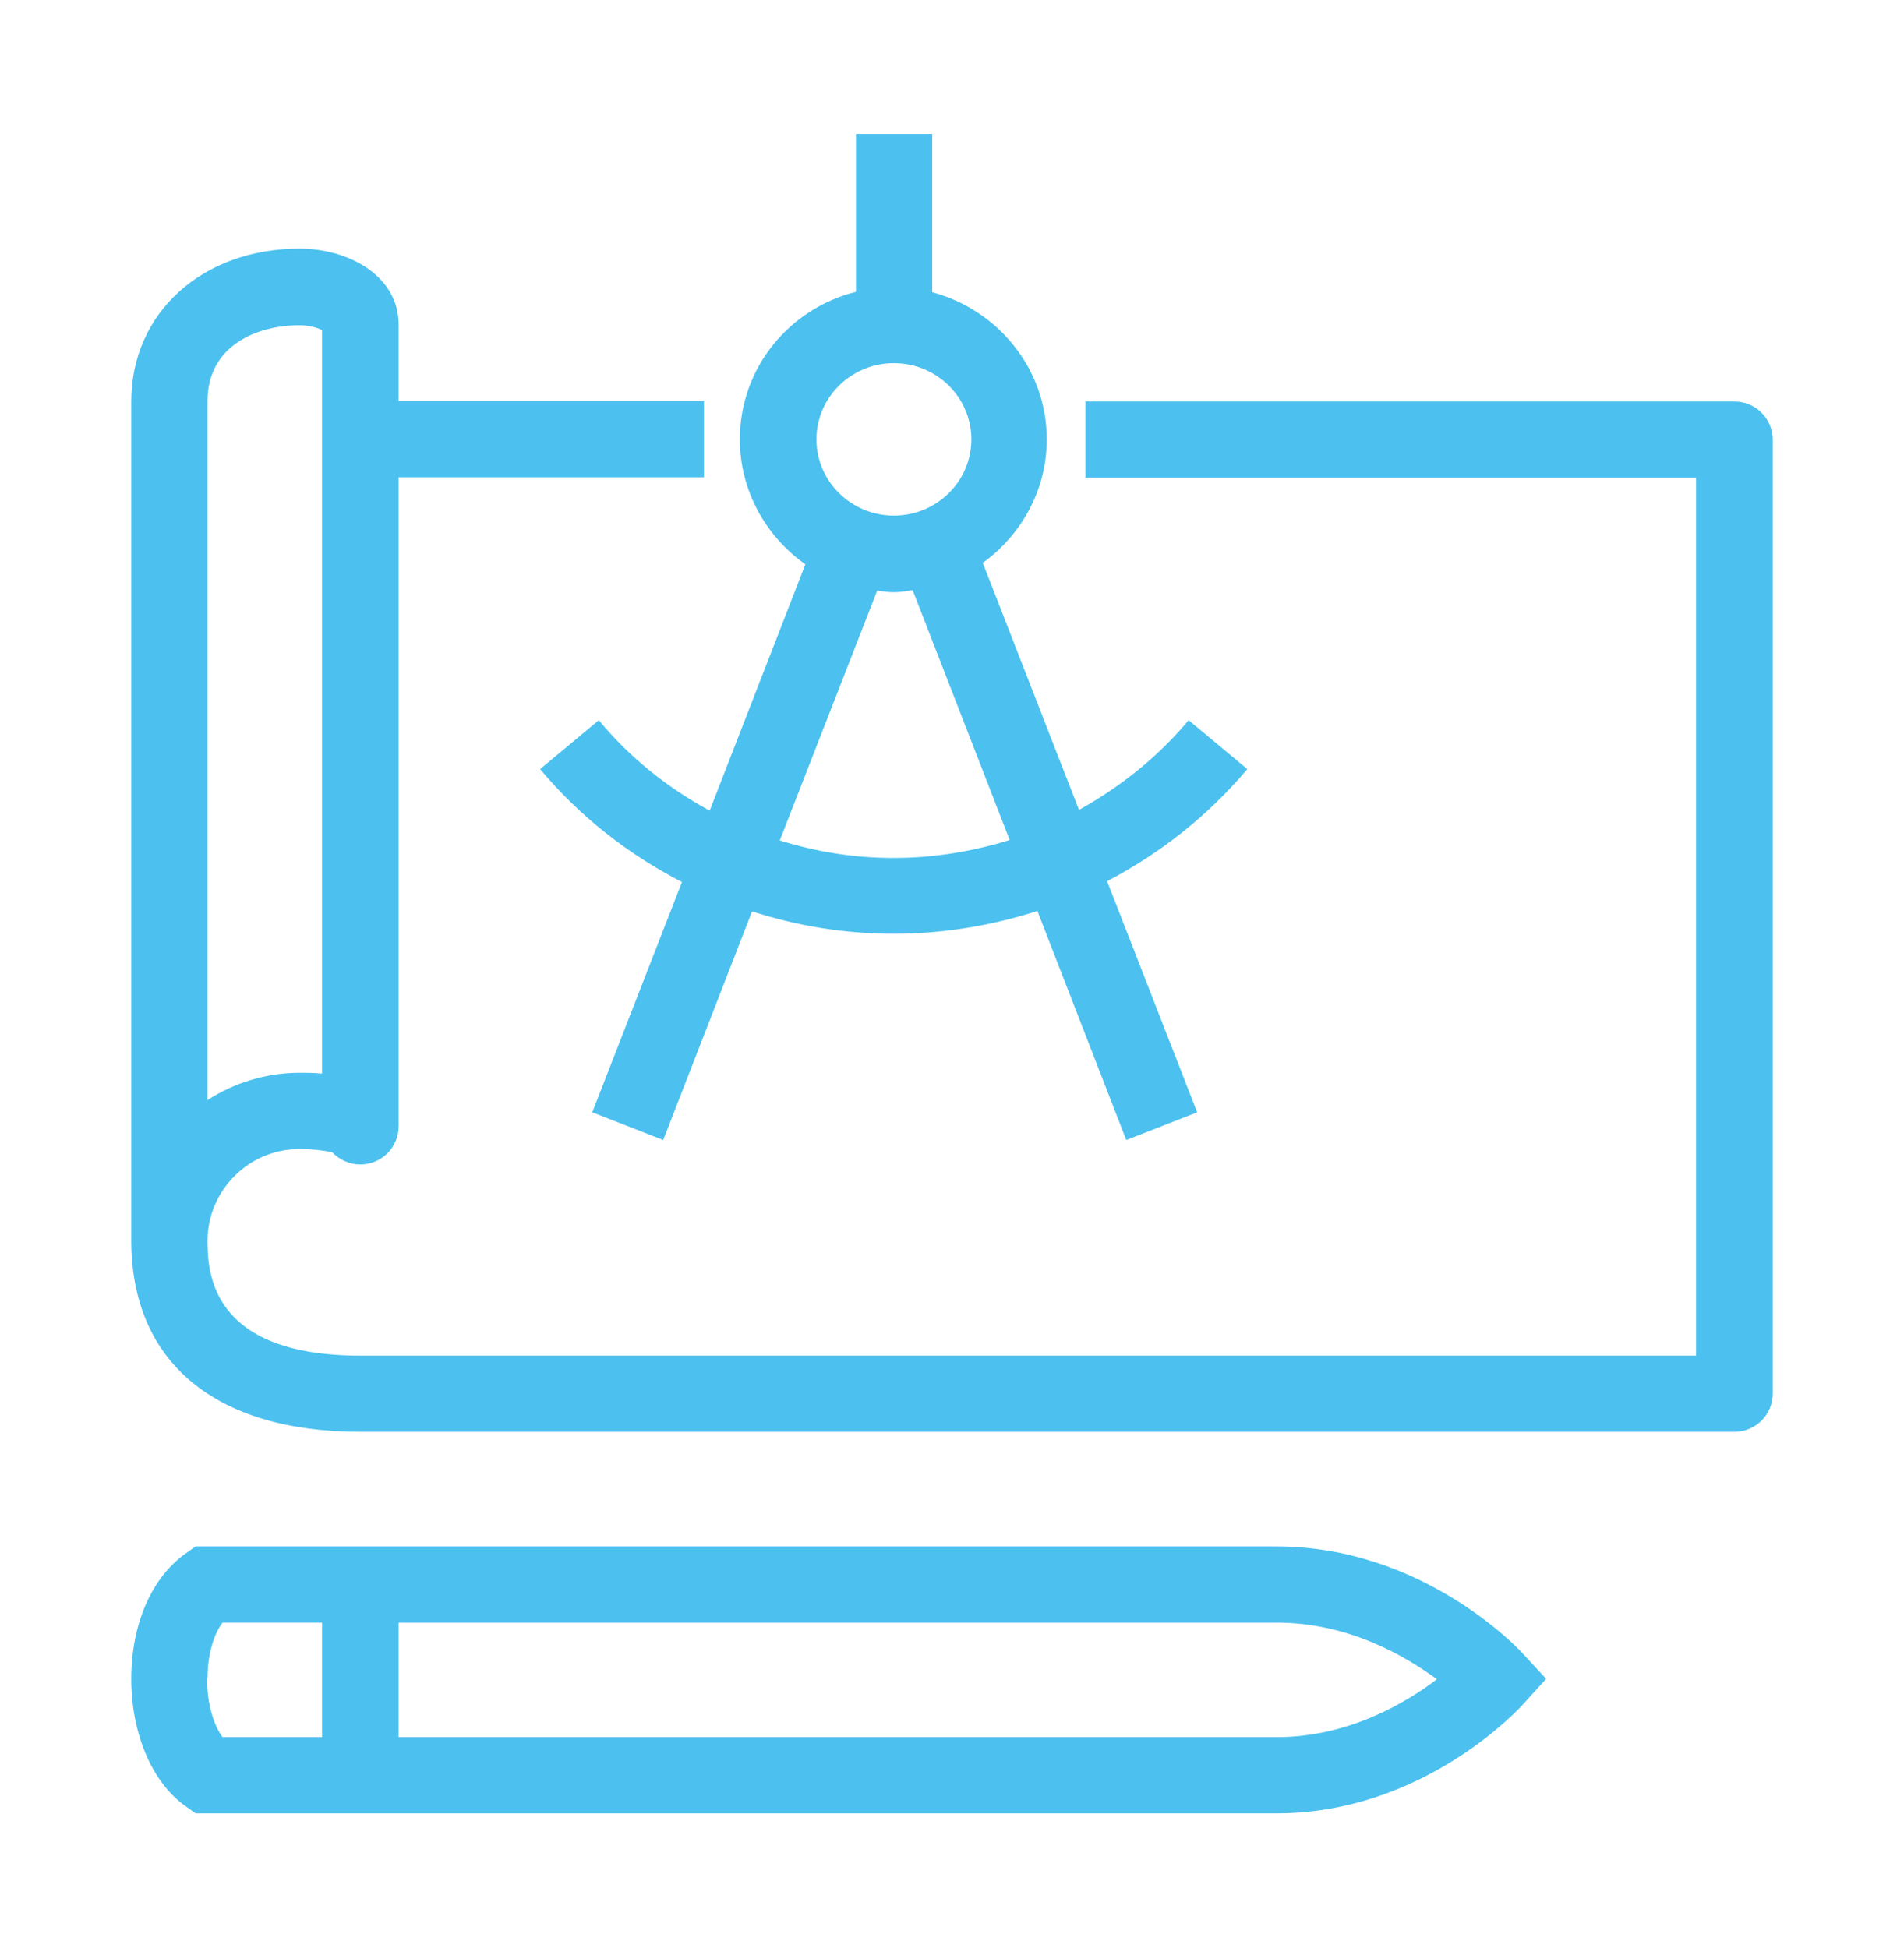
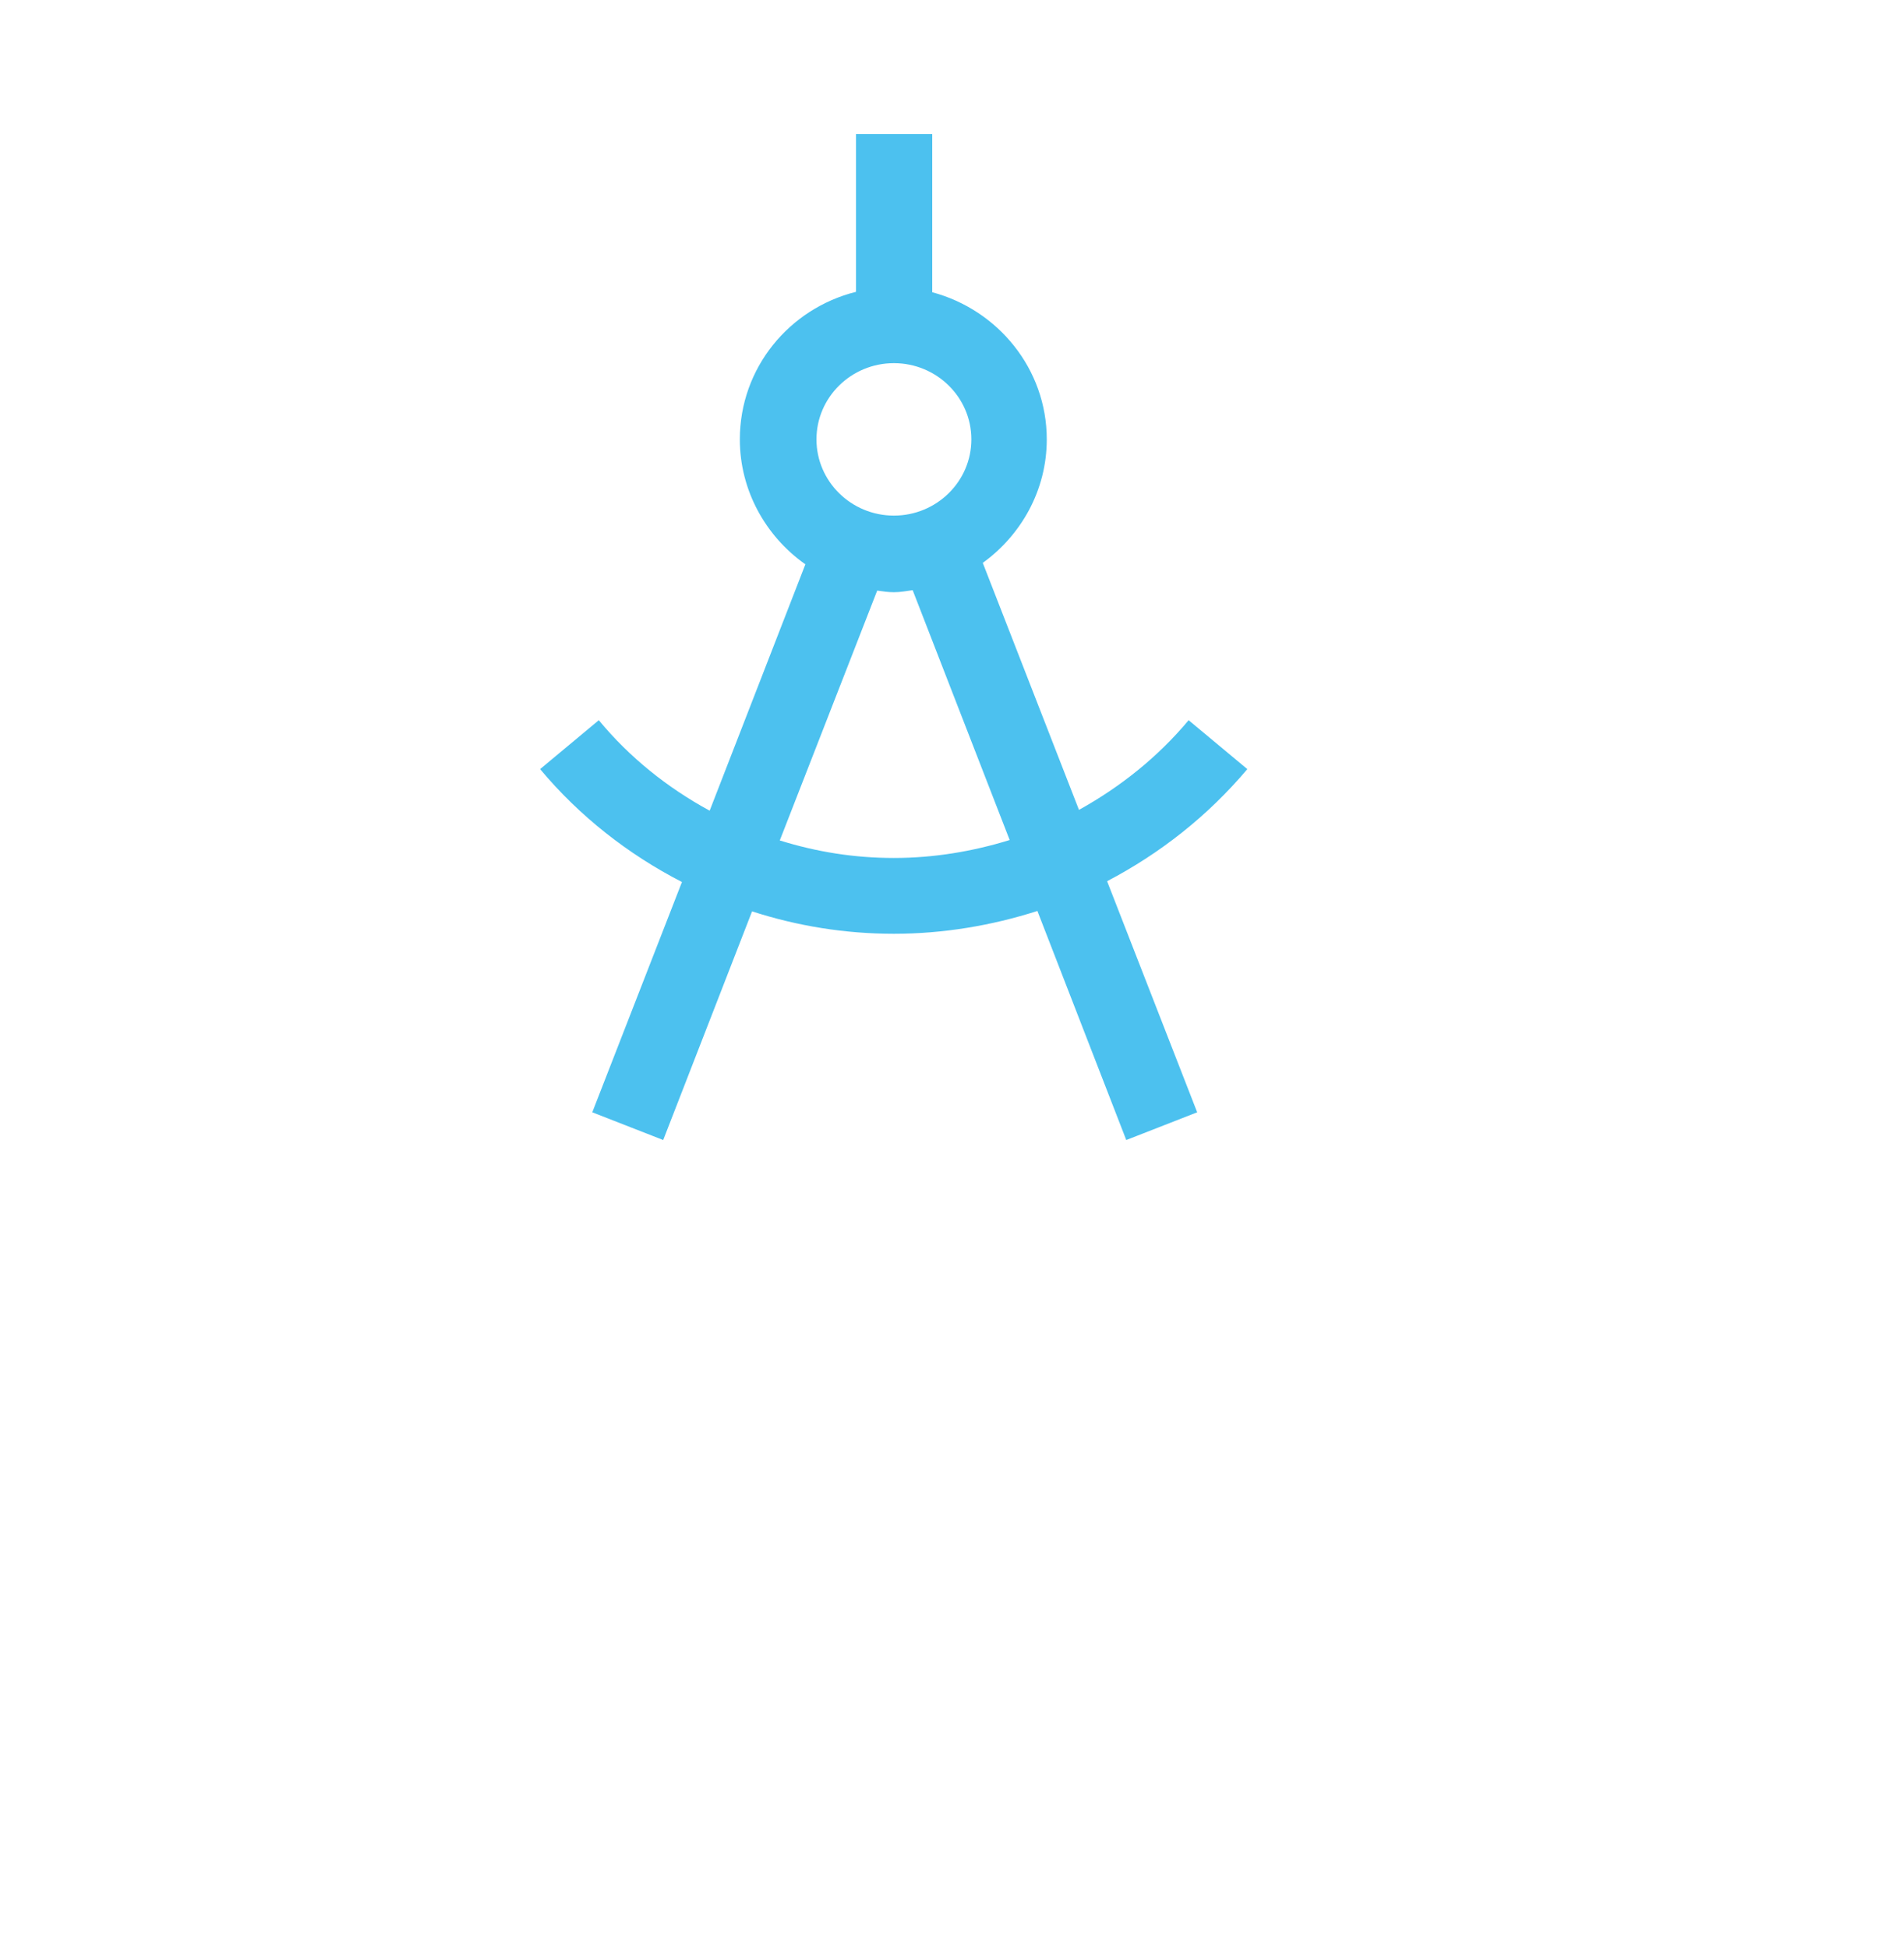
<svg xmlns="http://www.w3.org/2000/svg" id="a" viewBox="0 0 46.71 47.79">
-   <path d="m42.55,9.85h-15.92v1.87h14.98v21.54H8.84c-3.73,0-3.74-2.11-3.75-2.81,0-1.24,1.01-2.26,2.26-2.26.31,0,.62.04.8.08.17.18.42.3.69.3.52,0,.94-.42.94-.94v-15.92h7.49v-1.87h-7.49v-1.87c0-1.22-1.25-1.87-2.43-1.87-2.39,0-4.13,1.58-4.13,3.75v20.6s0,0,0,0h0c.01,2.97,2.06,4.68,5.62,4.68h33.71c.52,0,.94-.42.94-.94V10.79c0-.52-.42-.94-.94-.94Zm-37.46,0c0-1.38,1.22-1.87,2.26-1.87.22,0,.44.06.55.12v18.24c-.2-.02-.38-.02-.55-.02-.83,0-1.61.25-2.26.67V9.85Z" style="fill:#4cc1ef;" />
  <path d="m19.76,13.84l-2.35,6.05c-1.03-.56-1.96-1.3-2.72-2.22l-1.44,1.2c.97,1.16,2.16,2.09,3.48,2.77l-2.2,5.65,1.74.68,2.18-5.61c1.11.36,2.28.55,3.48.55s2.4-.2,3.52-.56l2.18,5.62,1.74-.68-2.21-5.67c1.3-.68,2.47-1.6,3.44-2.75l-1.44-1.2c-.76.91-1.68,1.64-2.69,2.2l-2.36-6.06c.94-.68,1.57-1.78,1.57-3.03,0-1.73-1.2-3.18-2.81-3.61v-3.88h-1.87v3.87c-1.64.41-2.85,1.87-2.85,3.62,0,1.26.64,2.38,1.6,3.06Zm5.01,6.77c-.91.28-1.86.44-2.84.44s-1.9-.15-2.8-.43l2.39-6.13c.14.02.27.04.41.04.16,0,.31-.03.46-.05l2.38,6.13Zm-2.84-11.7c1.05,0,1.9.84,1.9,1.87s-.85,1.87-1.9,1.87-1.9-.84-1.9-1.87.85-1.87,1.9-1.87Z" style="fill:#4cc1ef;" />
-   <path d="m31.31,37.94H4.8l-.24.17c-.84.59-1.34,1.74-1.34,3.08s.51,2.55,1.34,3.13l.24.17h26.52c3.59,0,5.94-2.56,6.04-2.67l.57-.63-.58-.63c-.1-.11-2.45-2.62-6.04-2.62Zm-26.22,3.25c0-.56.14-1.08.37-1.38h2.44v2.81h-2.44c-.21-.28-.38-.8-.38-1.43Zm26.22,1.43H9.78v-2.81h21.54c1.74,0,3.13.8,3.93,1.39-.79.6-2.19,1.42-3.93,1.42Z" style="fill:#4cc1ef;" />
</svg>